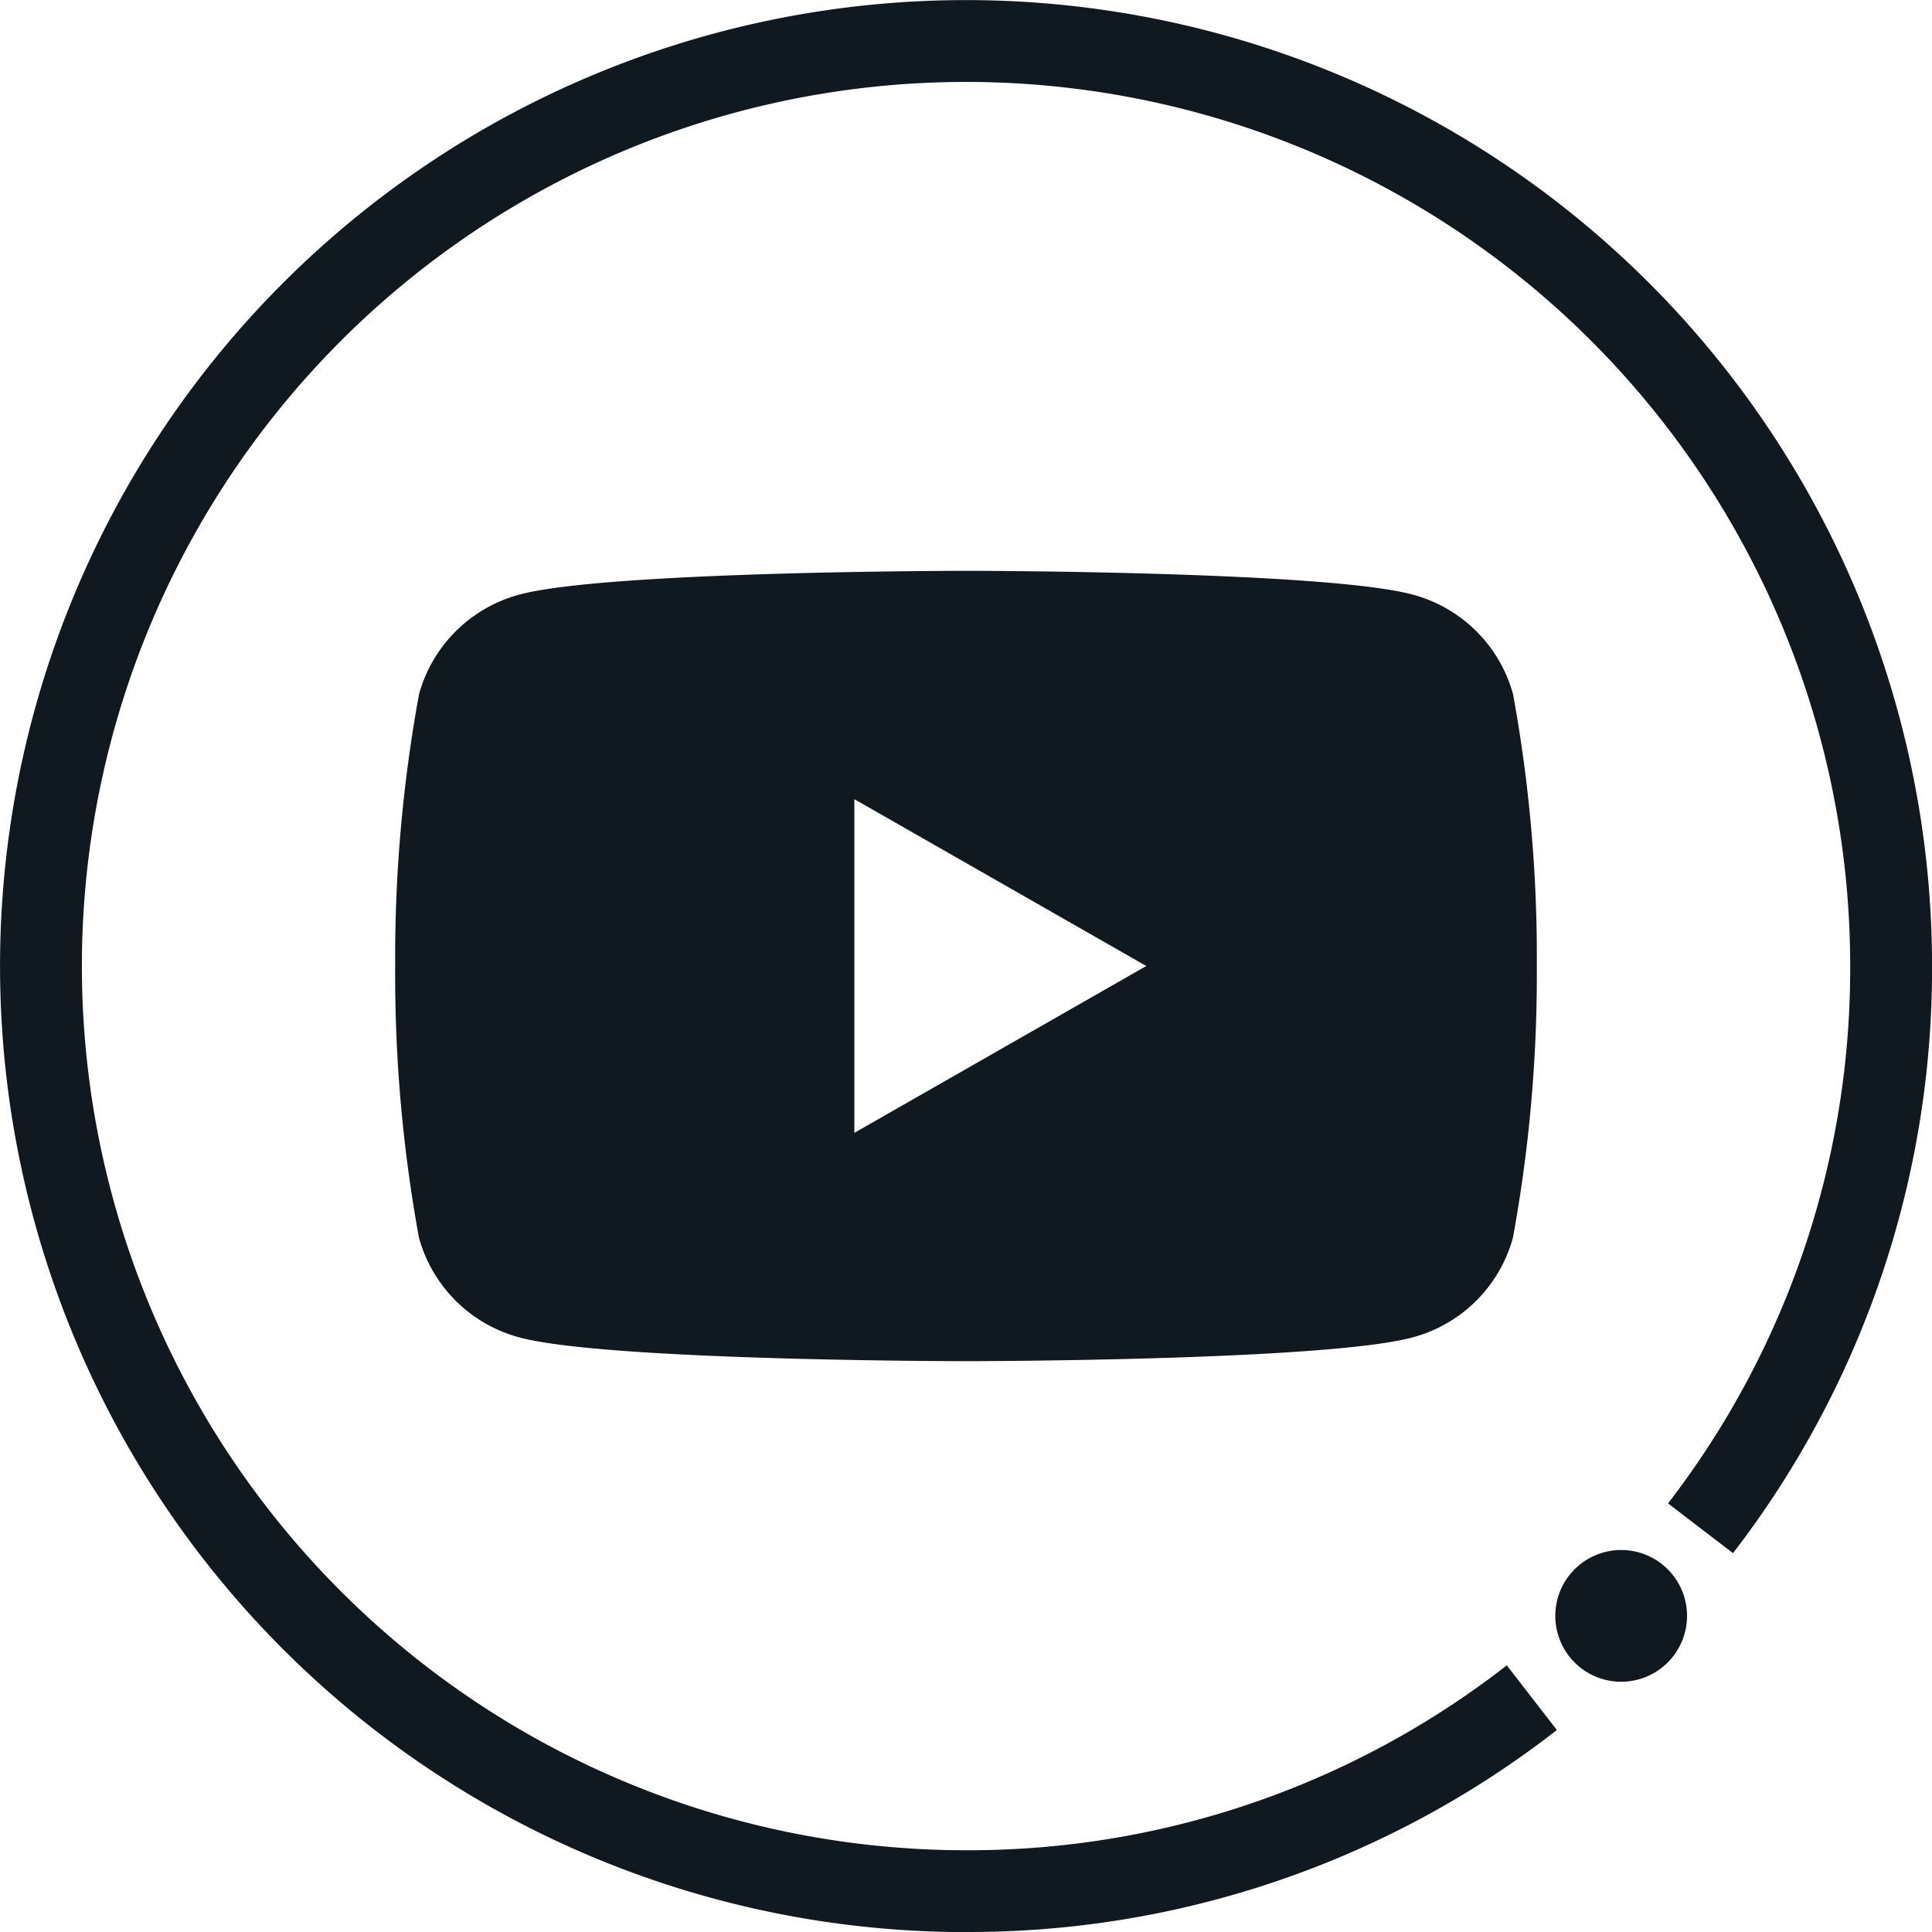
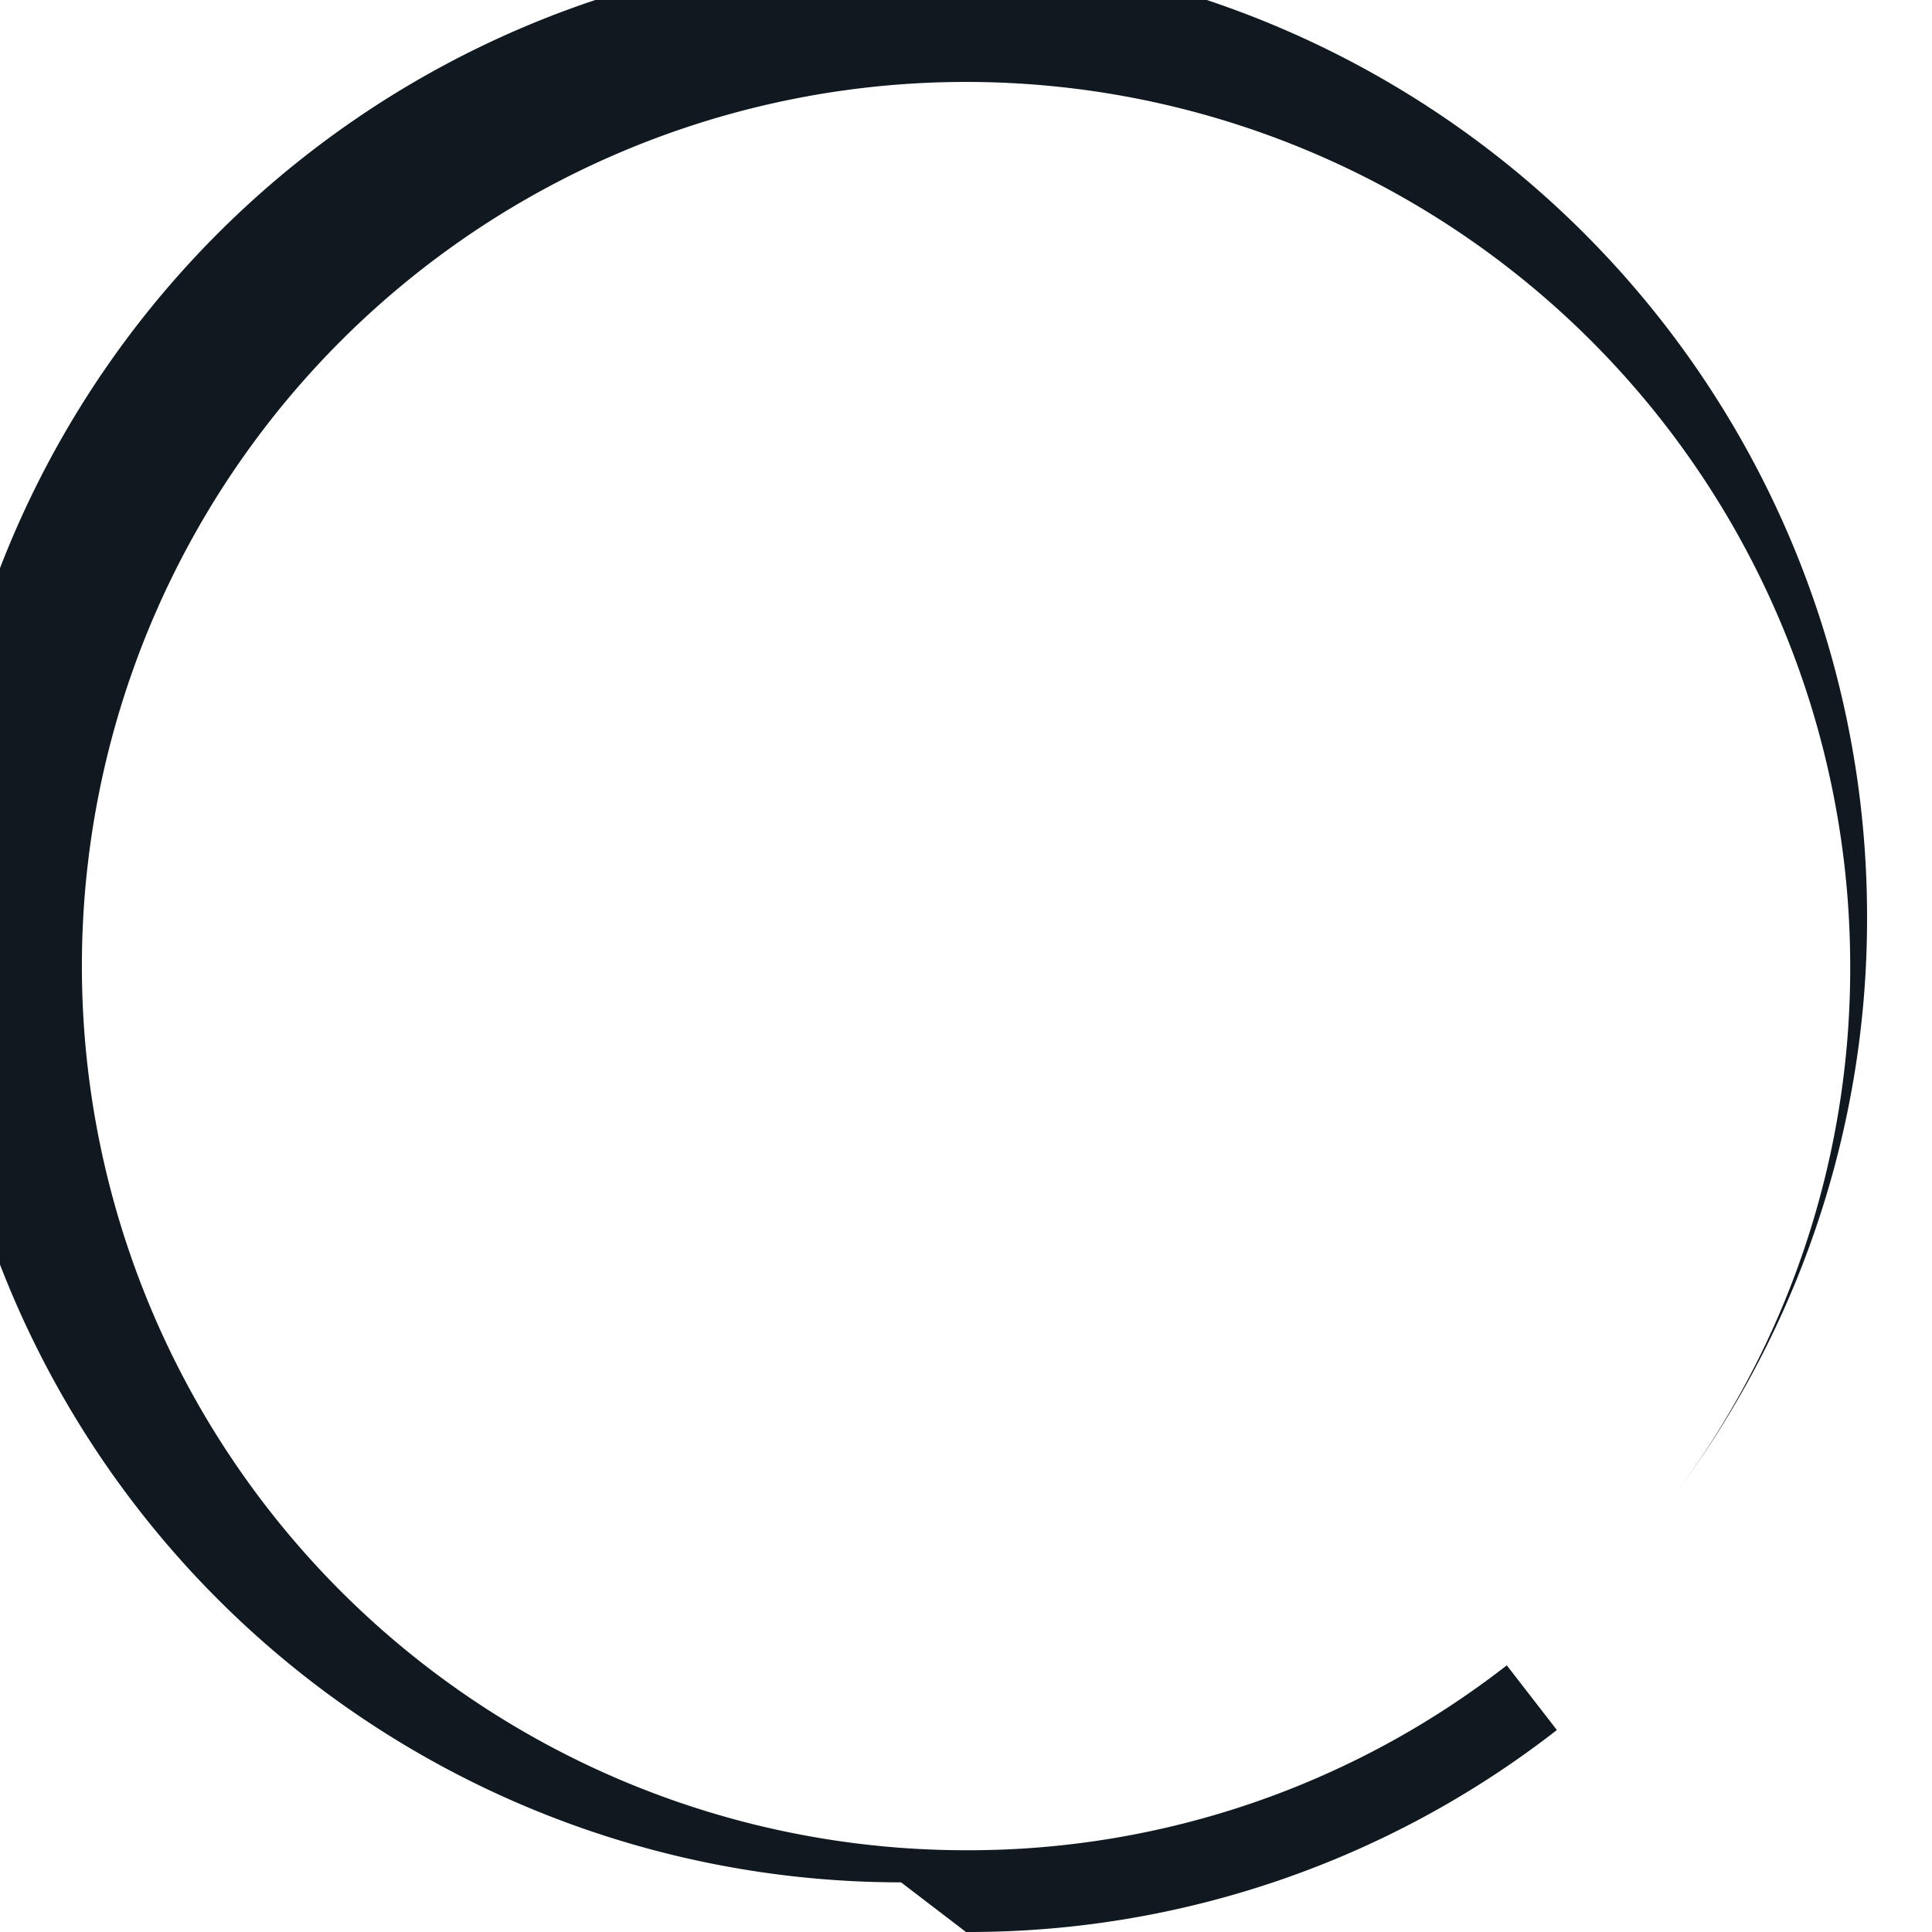
<svg xmlns="http://www.w3.org/2000/svg" width="44" height="44" viewBox="0 0 44 44">
  <g id="YouTube_icon" data-name="YouTube icon" transform="translate(-95.572 -3147.615)">
    <g id="Group_1" data-name="Group 1" transform="translate(0)">
-       <path id="Path_110" data-name="Path 110" d="M117.572,3191.615a21.784,21.784,0,0,0,13.457-4.6l-1.141-1.473a19.935,19.935,0,0,1-12.315,4.211,20.136,20.136,0,1,1,20.136-20.136,19.942,19.942,0,0,1-4.149,12.237l1.48,1.133a21.8,21.8,0,0,0,4.533-13.37,22,22,0,1,0-22,22" fill="#101820" />
-       <path id="Path_111" data-name="Path 111" d="M132.085,3184.006a1.5,1.5,0,1,0,2.12,0,1.5,1.5,0,0,0-2.12,0" transform="translate(-0.652 -0.652)" fill="#101820" />
+       <path id="Path_110" data-name="Path 110" d="M117.572,3191.615a21.784,21.784,0,0,0,13.457-4.6l-1.141-1.473a19.935,19.935,0,0,1-12.315,4.211,20.136,20.136,0,1,1,20.136-20.136,19.942,19.942,0,0,1-4.149,12.237a21.8,21.8,0,0,0,4.533-13.37,22,22,0,1,0-22,22" fill="#101820" />
    </g>
    <g id="_5296521_play_video_vlog_youtube_youtube_logo_icon" data-name="5296521_play_video_vlog_youtube_youtube logo_icon" transform="translate(104.572 3160.615)">
-       <path id="Subtraction_1" data-name="Subtraction 1" d="M13,18c-.081,0-8.153-.006-10.158-.538a3.239,3.239,0,0,1-2.3-2.273A33.307,33.307,0,0,1,0,9,33.307,33.307,0,0,1,.543,2.811,3.239,3.239,0,0,1,2.842.538C4.846.006,12.918,0,13,0s8.154.006,10.159.538a3.236,3.236,0,0,1,2.3,2.273A33.254,33.254,0,0,1,26,9a33.254,33.254,0,0,1-.544,6.189,3.236,3.236,0,0,1-2.3,2.273C21.154,17.994,13.081,18,13,18ZM10.457,5.2V12.8L17.106,9l-6.65-3.8Z" transform="translate(0 0)" fill="#101820" />
-     </g>
+       </g>
  </g>
</svg>